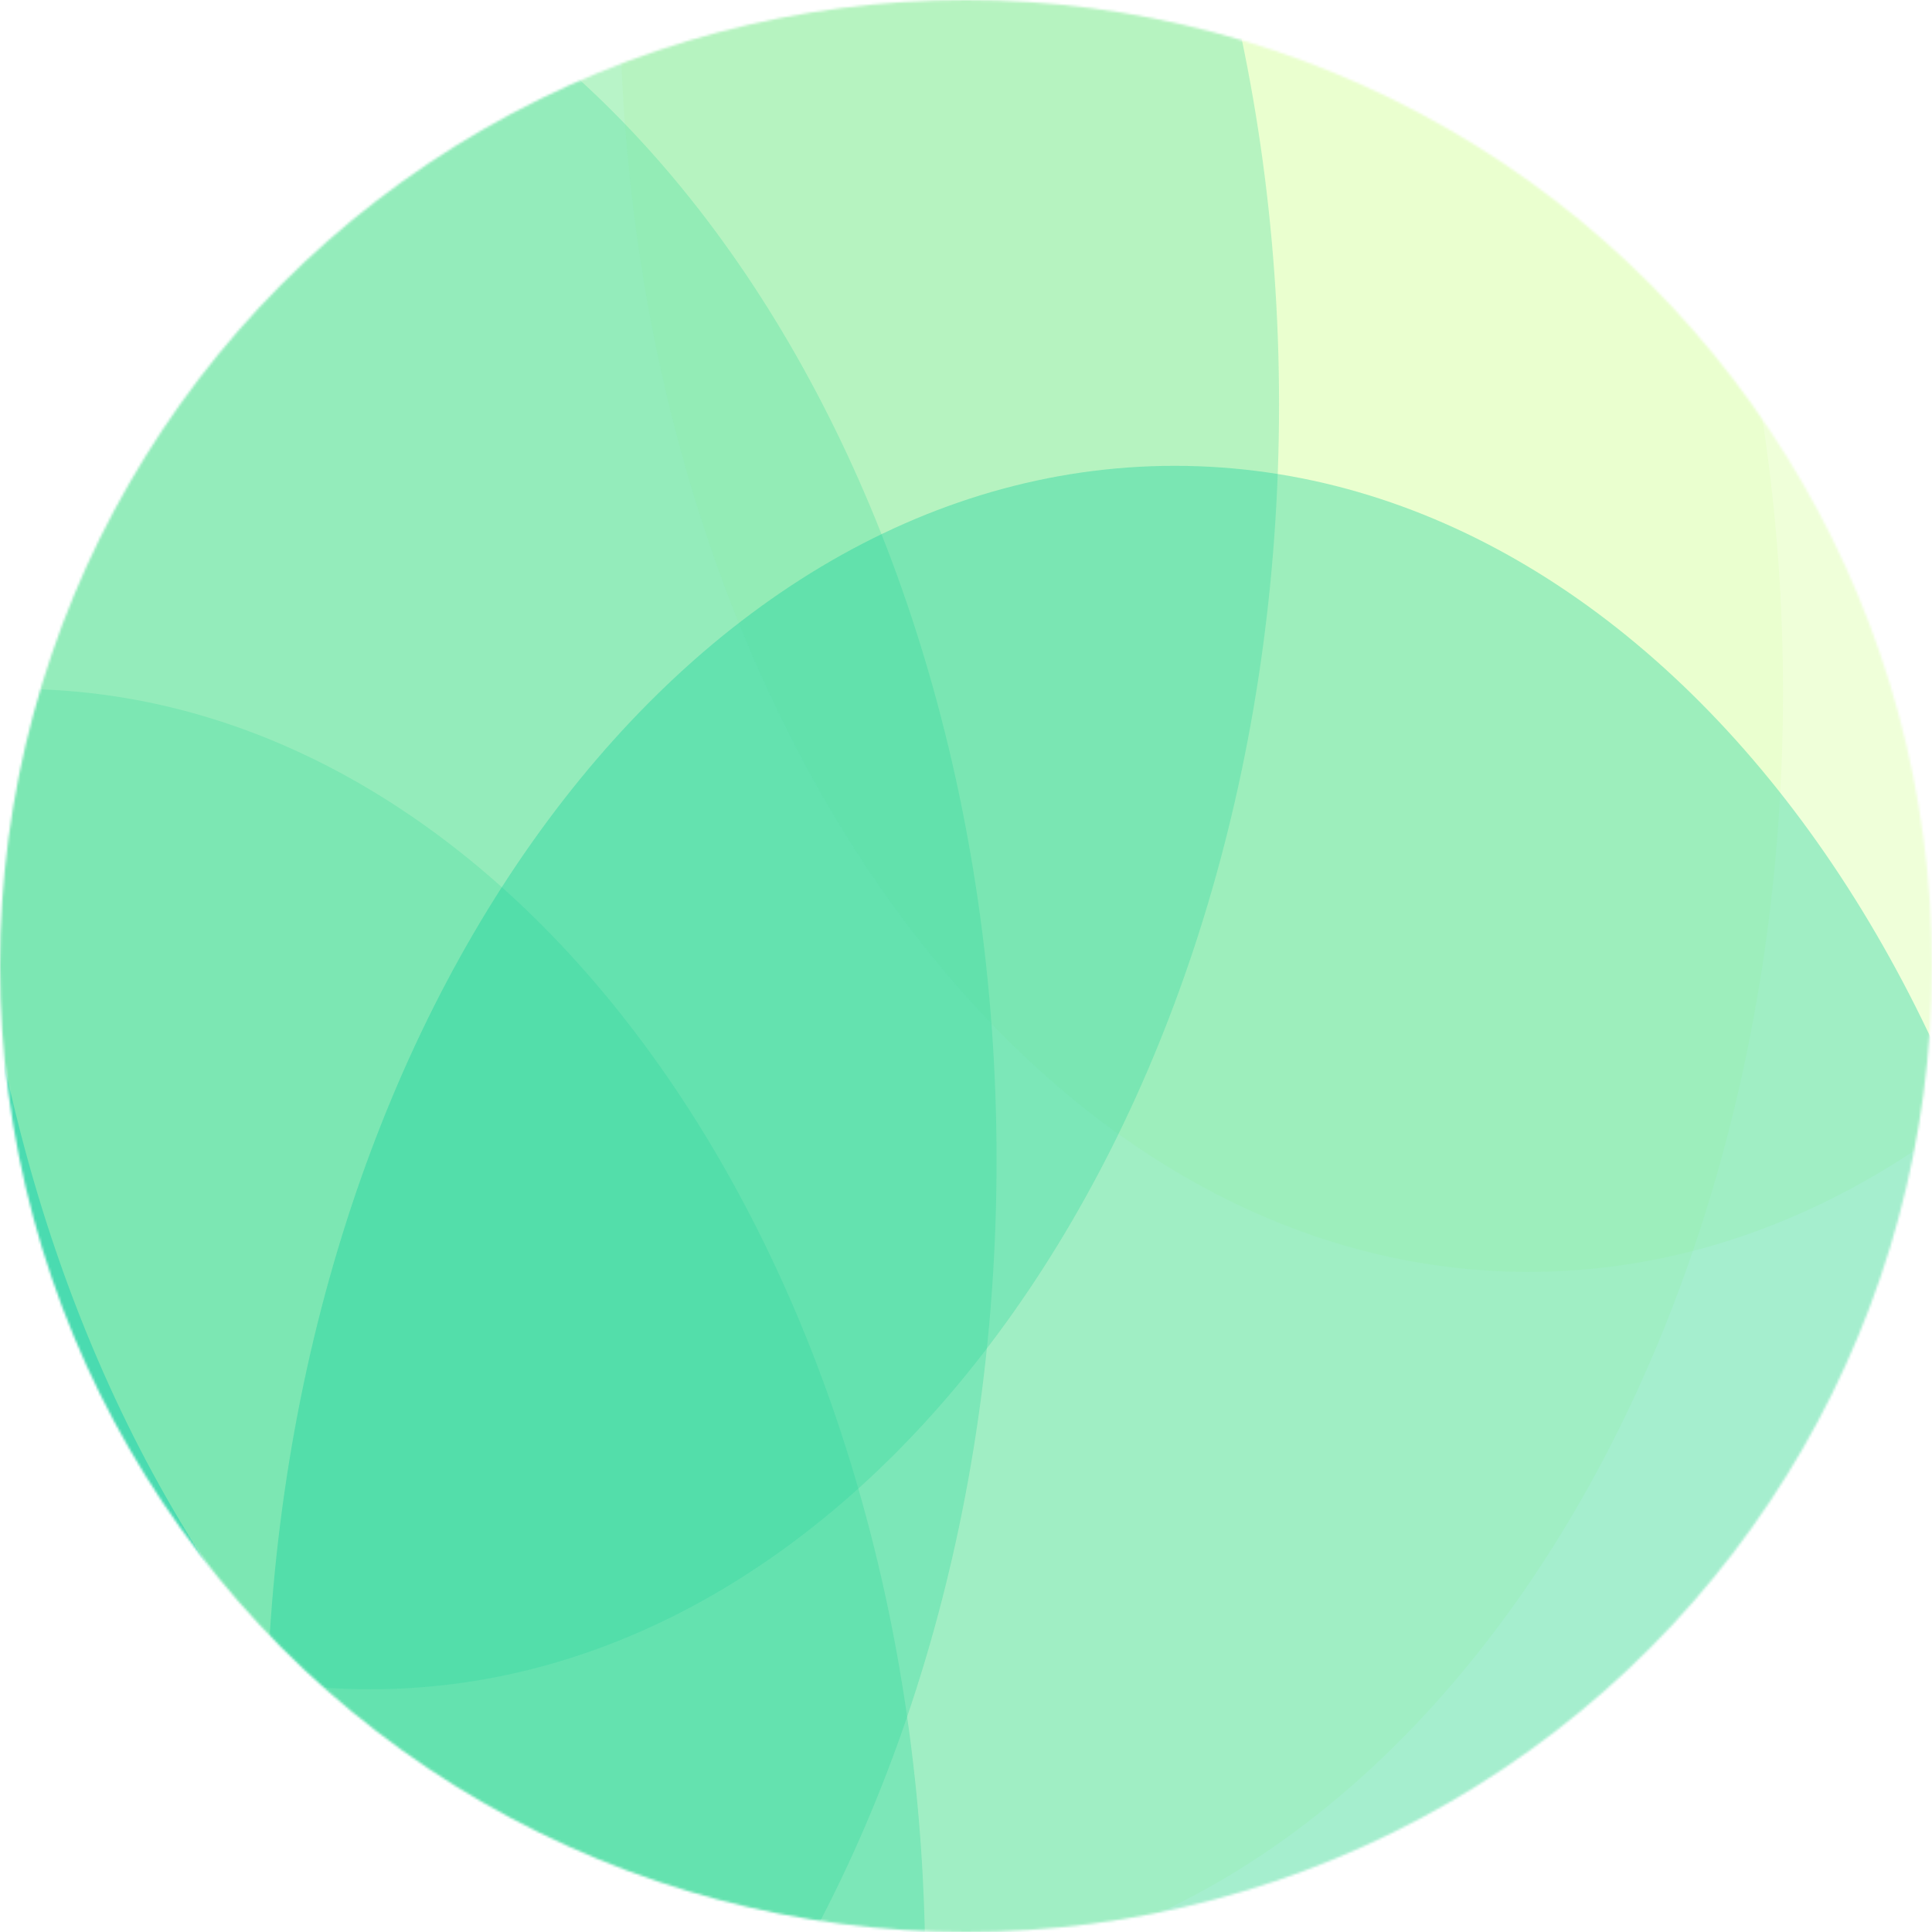
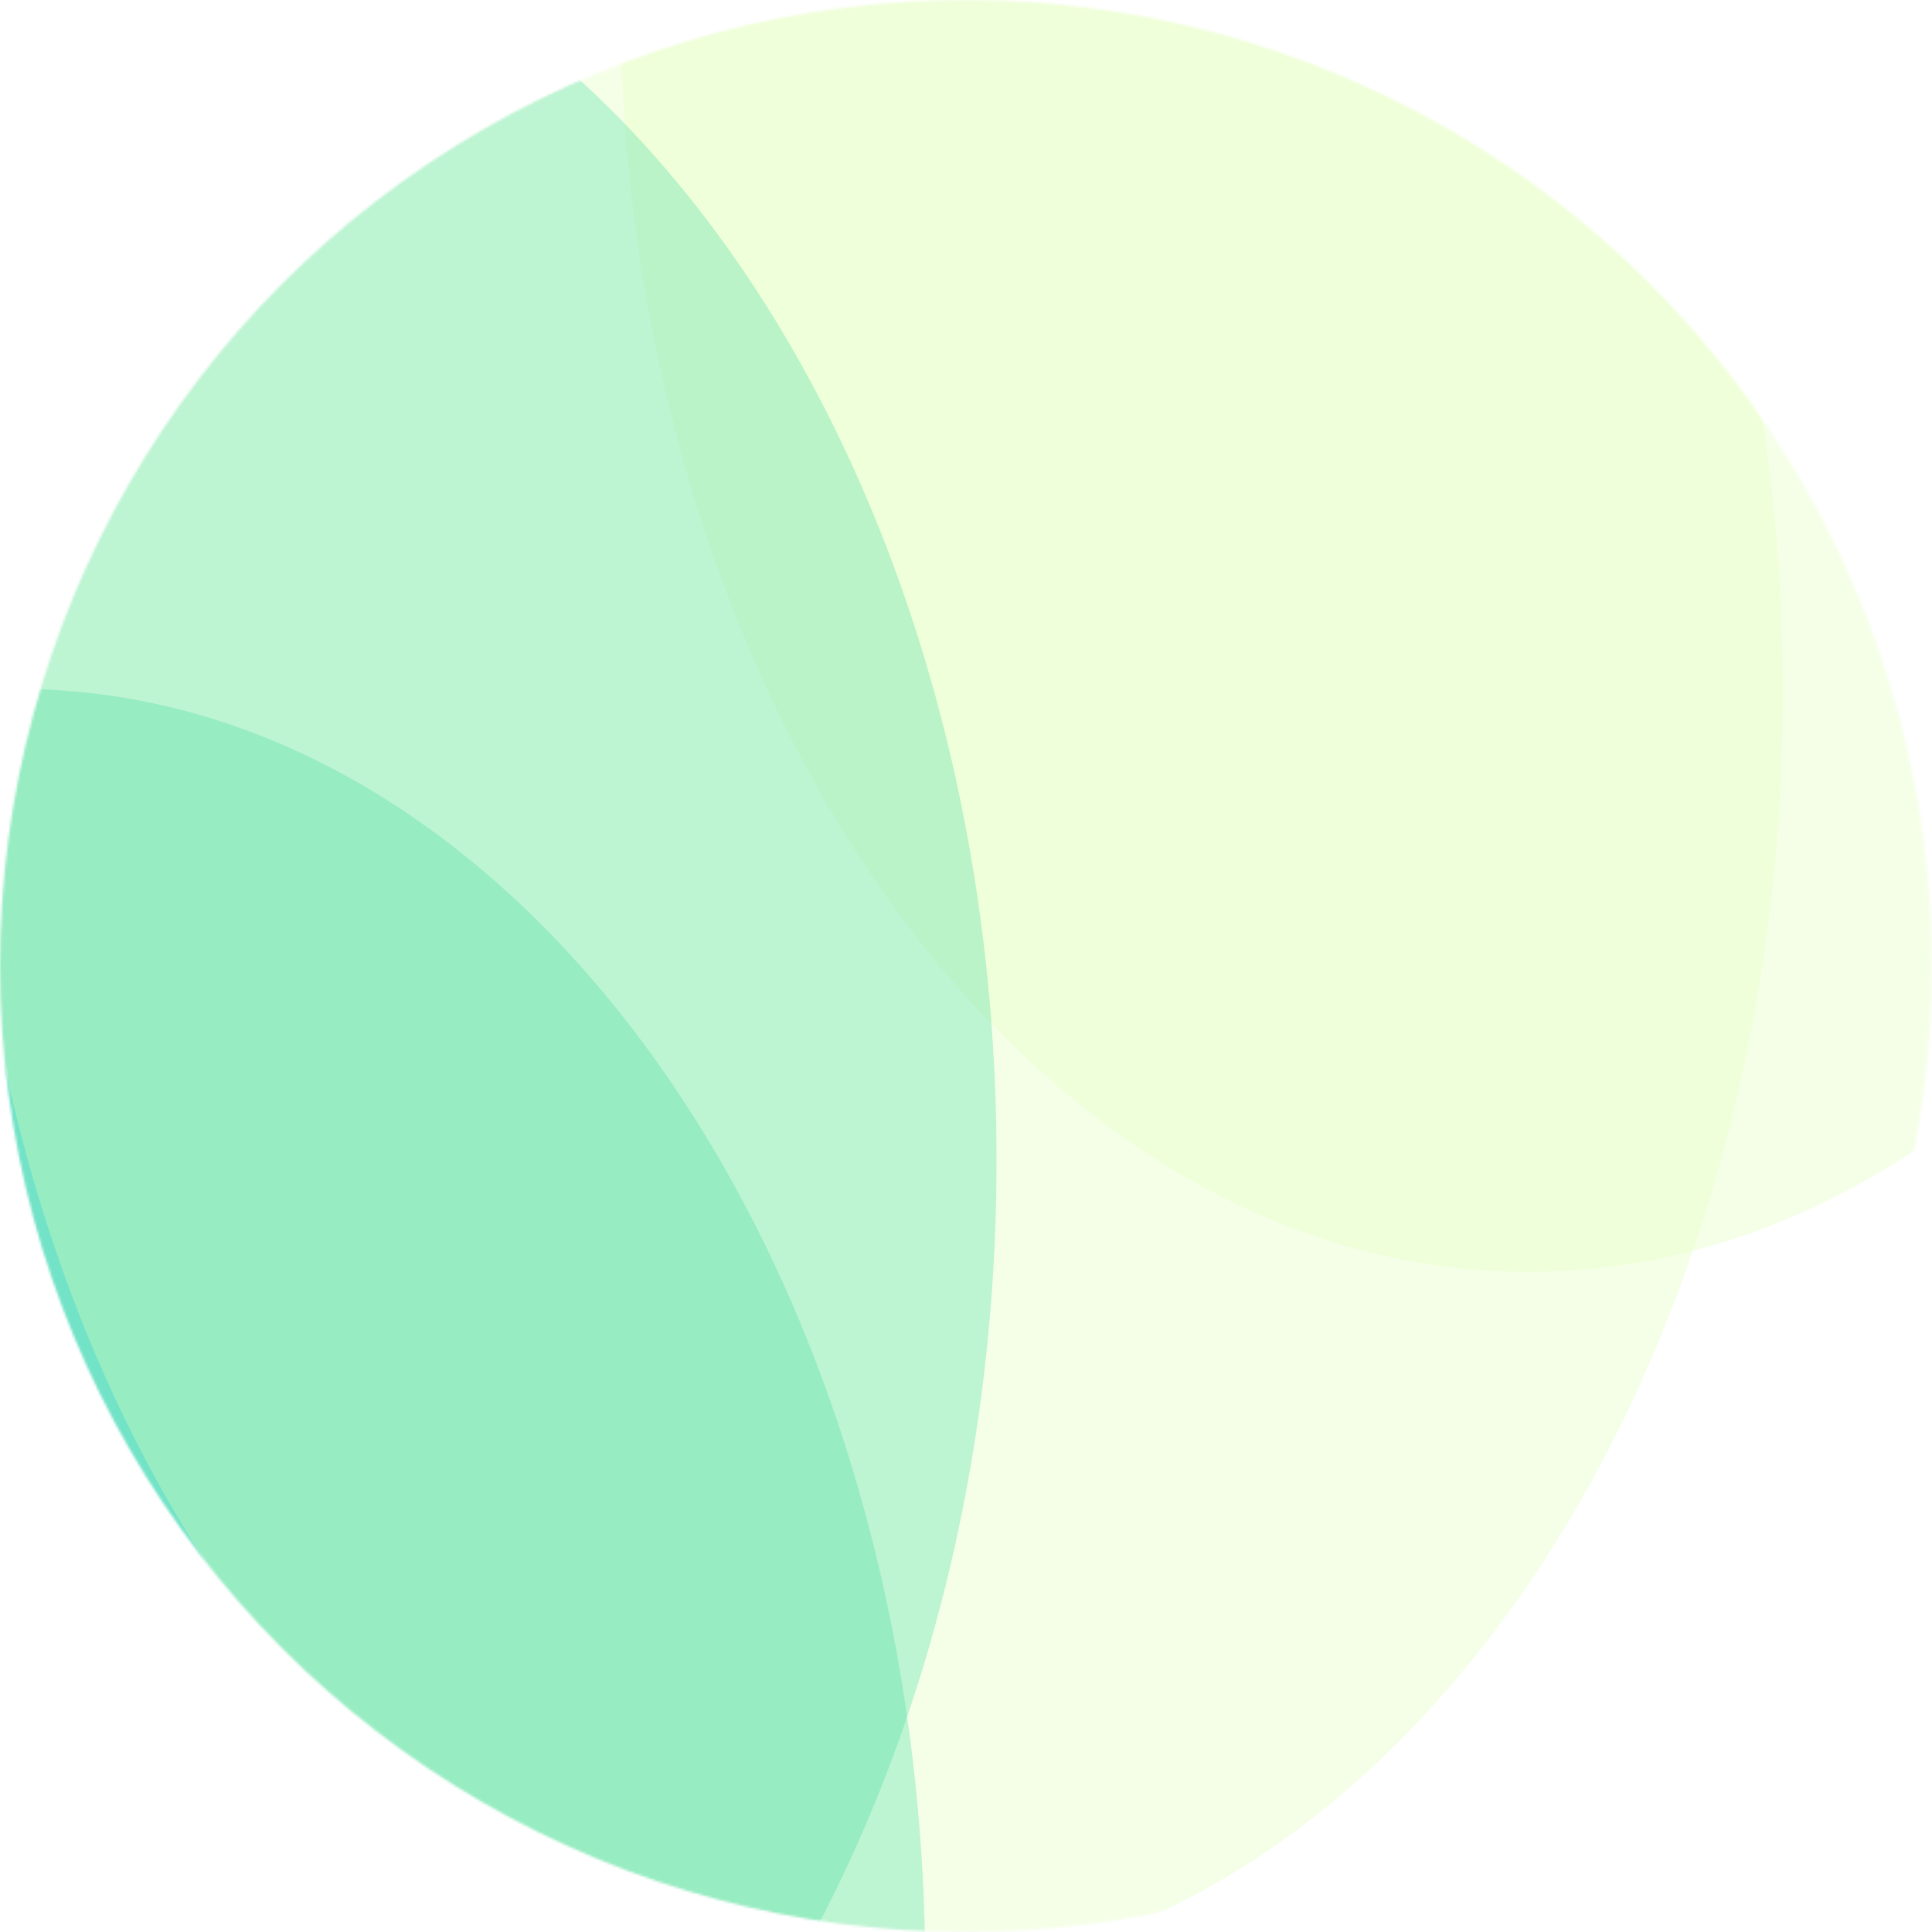
<svg xmlns="http://www.w3.org/2000/svg" width="800" height="800" viewBox="0 0 800 800" fill="none">
  <mask id="mask0_2_31" style="mask-type:alpha" maskUnits="userSpaceOnUse" x="0" y="0" width="800" height="800">
    <circle cx="400" cy="400" r="400" fill="#D9D9D9" />
  </mask>
  <g mask="url(#mask0_2_31)">
    <mask id="mask1_2_31" style="mask-type:luminance" maskUnits="userSpaceOnUse" x="-53" y="-16" width="906" height="832">
      <path d="M853 -16H-53V816H853V-16Z" fill="white" />
    </mask>
    <g mask="url(#mask1_2_31)">
-       <path d="M853 -16H-53V816H853V-16Z" fill="white" />
      <mask id="mask2_2_31" style="mask-type:luminance" maskUnits="userSpaceOnUse" x="-75" y="-47" width="950" height="894">
        <path d="M874.234 -47H-74.234V847H874.234V-47Z" fill="white" />
      </mask>
      <g mask="url(#mask2_2_31)">
-         <path d="M874.234 -47H-74.234V847H874.234V-47Z" fill="#E1FFBB" fill-opacity="0.33" />
        <g filter="url(#filter0_f_2_31)">
          <path d="M6.912 1349.13C214.696 1349.13 383.138 1110.98 383.138 817.2C383.138 523.423 214.696 285.27 6.912 285.27C-200.871 285.27 -369.314 523.423 -369.314 817.2C-369.314 1110.98 -200.871 1349.13 6.912 1349.13Z" fill="#00CC99" fill-opacity="0.33" />
          <path d="M632.901 526.65C840.684 526.65 1009.13 288.497 1009.13 -5.28C1009.13 -299.057 840.684 -537.21 632.901 -537.21C425.118 -537.21 256.676 -299.057 256.676 -5.28C256.676 288.497 425.118 526.65 632.901 526.65Z" fill="#E1FFBB" fill-opacity="0.33" />
          <path d="M36.42 1012.39C244.204 1012.39 412.647 774.237 412.647 480.46C412.647 186.683 244.204 -51.47 36.42 -51.47C-171.363 -51.47 -339.806 186.683 -339.806 480.46C-339.806 774.237 -171.363 1012.39 36.42 1012.39Z" fill="#00CC99" fill-opacity="0.33" />
-           <path d="M153.398 699.49C361.182 699.49 529.624 461.337 529.624 167.56C529.624 -126.217 361.182 -364.37 153.398 -364.37C-54.386 -364.37 -222.828 -126.217 -222.828 167.56C-222.828 461.337 -54.386 699.49 153.398 699.49Z" fill="#00CC99" fill-opacity="0.33" />
          <path d="M362.061 818.69C569.845 818.69 738.285 580.537 738.285 286.76C738.285 -7.017 569.845 -245.17 362.061 -245.17C154.277 -245.17 -14.165 -7.017 -14.165 286.76C-14.165 580.537 154.277 818.69 362.061 818.69Z" fill="#E1FFBB" fill-opacity="0.33" />
-           <path d="M486.416 1256.75C694.202 1256.75 862.64 1018.6 862.64 724.82C862.64 431.043 694.202 192.89 486.416 192.89C278.632 192.89 110.19 431.043 110.19 724.82C110.19 1018.6 278.632 1256.75 486.416 1256.75Z" fill="#00CC99" fill-opacity="0.33" />
        </g>
      </g>
    </g>
  </g>
  <defs>
    <filter id="filter0_f_2_31" x="-691.314" y="-859.21" width="2022.44" height="2530.34" filterUnits="userSpaceOnUse" color-interpolation-filters="sRGB">
      <feFlood flood-opacity="0" result="BackgroundImageFix" />
      <feBlend mode="normal" in="SourceGraphic" in2="BackgroundImageFix" result="shape" />
      <feGaussianBlur stdDeviation="161" result="effect1_foregroundBlur_2_31" />
    </filter>
  </defs>
</svg>